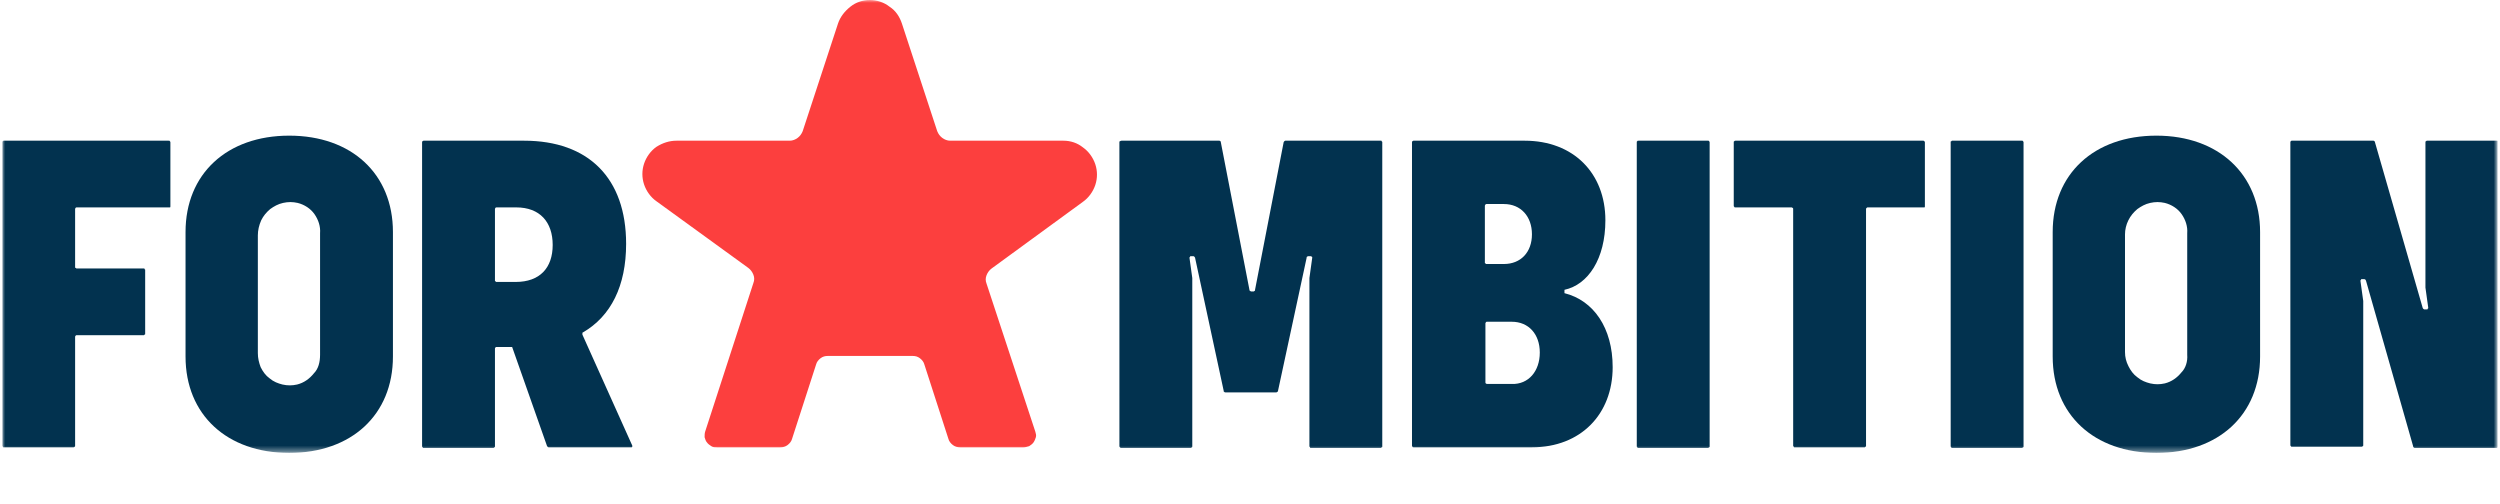
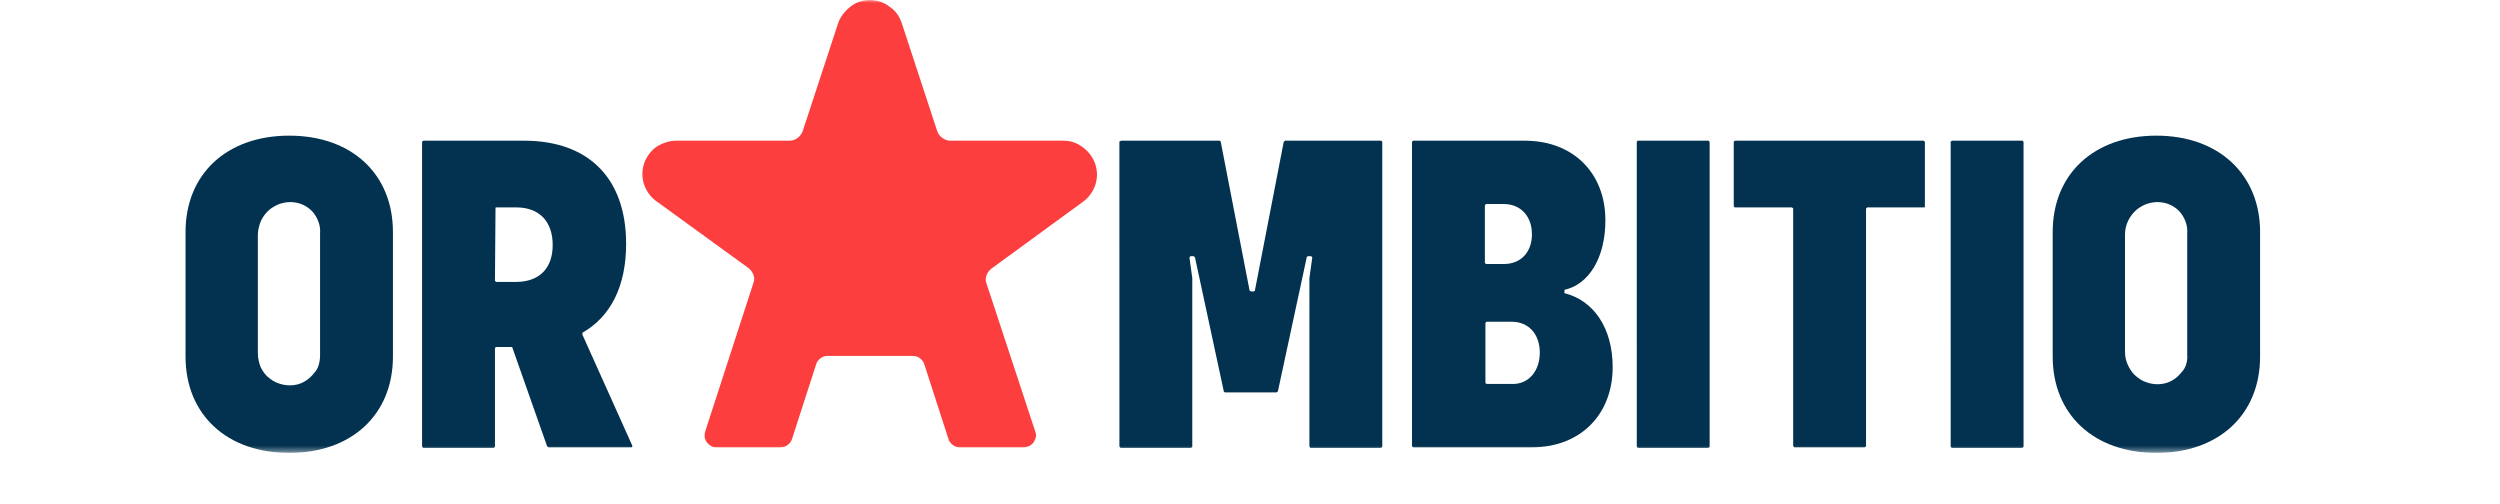
<svg xmlns="http://www.w3.org/2000/svg" xmlns:xlink="http://www.w3.org/1999/xlink" version="1.1" id="Layer_1" x="0px" y="0px" viewBox="0 0 446 90" style="enable-background:new 0 0 446 90;" xml:space="preserve">
  <style type="text/css">
	.st0{clip-path:url(#SVGID_2_);}
	.st1{fill:#FFFFFF;filter:url(#Adobe_OpacityMaskFilter);}
	.st2{mask:url(#mask0_1415_3360_1_);}
	.st3{fill:#02324F;}
	.st4{fill:#FC3F3E;}
</style>
  <g>
    <defs>
      <rect id="SVGID_1_" x="0.4" width="445.2" height="80.8" />
    </defs>
    <clipPath id="SVGID_2_">
      <use xlink:href="#SVGID_1_" style="overflow:visible;" />
    </clipPath>
    <g class="st0">
      <defs>
        <filter id="Adobe_OpacityMaskFilter" filterUnits="userSpaceOnUse" x="0.4" y="0" width="445.2" height="80.8">
          <feColorMatrix type="matrix" values="1 0 0 0 0  0 1 0 0 0  0 0 1 0 0  0 0 0 1 0" />
        </filter>
      </defs>
      <mask maskUnits="userSpaceOnUse" x="0.4" y="0" width="445.2" height="80.8" id="mask0_1415_3360_1_">
        <path class="st1" d="M445.6-1.4H0.4v82.2h445.2V-1.4z" />
      </mask>
      <g class="st2">
        <path class="st3" d="M200.1,25.1h17.4c0.1,0,0.1,0,0.2,0.1c0.1,0,0.1,0.1,0.1,0.2l5.1,26.3c0,0.1,0,0.1,0.1,0.2     c0.1,0,0.1,0.1,0.2,0.1h0.4c0.1,0,0.1,0,0.2-0.1c0.1,0,0.1-0.1,0.1-0.2l5.1-26.3c0-0.1,0.1-0.1,0.1-0.2c0.1,0,0.1-0.1,0.2-0.1h17     c0,0,0.1,0,0.1,0c0,0,0.1,0,0.1,0.1c0,0,0,0.1,0.1,0.1c0,0,0,0.1,0,0.1v54.2c0,0,0,0.1,0,0.1c0,0,0,0.1-0.1,0.1     c0,0-0.1,0-0.1,0.1c0,0-0.1,0-0.1,0h-12.4c0,0-0.1,0-0.1,0c0,0-0.1,0-0.1-0.1c0,0,0-0.1-0.1-0.1c0,0,0-0.1,0-0.1V49.6     c0,0,0,0,0,0l0.5-3.6c0,0,0-0.1,0-0.1c0,0,0-0.1-0.1-0.1c0,0-0.1-0.1-0.1-0.1c0,0-0.1,0-0.1,0h-0.4c-0.1,0-0.1,0-0.2,0.1     c-0.1,0-0.1,0.1-0.1,0.2l-5.1,23.7c0,0.1,0,0.1-0.1,0.2c-0.1,0-0.1,0.1-0.2,0.1h-9.1c-0.1,0-0.1,0-0.2-0.1     c-0.1,0-0.1-0.1-0.1-0.2l-5.1-23.7c0-0.1-0.1-0.1-0.1-0.2c-0.1,0-0.1-0.1-0.2-0.1h-0.4c0,0-0.1,0-0.1,0c0,0-0.1,0-0.1,0.1     c0,0,0,0.1-0.1,0.1c0,0,0,0.1,0,0.1l0.5,3.6v30c0,0.1,0,0.2-0.1,0.2c-0.1,0.1-0.1,0.1-0.2,0.1h-12.4c-0.1,0-0.1,0-0.2-0.1     c-0.1-0.1-0.1-0.1-0.1-0.2V25.4c0-0.1,0-0.2,0.1-0.2C200,25.1,200,25.1,200.1,25.1z" />
        <path class="st3" d="M287.7,65.5c0,8.4-5.7,14.3-14.4,14.3h-21.1c-0.1,0-0.2,0-0.2-0.1c-0.1-0.1-0.1-0.1-0.1-0.2V25.4     c0-0.1,0-0.2,0.1-0.2c0.1-0.1,0.1-0.1,0.2-0.1h19.8c8.7,0,14.4,5.8,14.4,14.2c0,6.9-3.1,11.5-7.3,12.4v0.6     C284.3,53.6,287.7,58.5,287.7,65.5 M264.9,36.7v10.1c0,0,0,0.1,0,0.1c0,0,0,0.1,0.1,0.1c0,0,0.1,0,0.1,0.1c0,0,0.1,0,0.1,0h3.1     c3,0,5-2.1,5-5.3s-2-5.4-5-5.4h-3.1c-0.1,0-0.1,0-0.2,0.1C265,36.5,264.9,36.6,264.9,36.7z M274.7,62.9c0-3.3-2-5.5-5-5.5h-4.4     c-0.1,0-0.2,0-0.2,0.1c-0.1,0.1-0.1,0.1-0.1,0.2v10.5c0,0.1,0,0.2,0.1,0.2c0.1,0.1,0.1,0.1,0.2,0.1h4.4     C272.7,68.6,274.7,66.2,274.7,62.9z" />
        <path class="st3" d="M292.3,25.1h12.4c0.1,0,0.2,0,0.2,0.1c0.1,0.1,0.1,0.1,0.1,0.2v54.2c0,0,0,0.1,0,0.1c0,0,0,0.1-0.1,0.1     c0,0-0.1,0-0.1,0.1c0,0-0.1,0-0.1,0h-12.4c0,0-0.1,0-0.1,0c0,0-0.1,0-0.1-0.1c0,0,0-0.1-0.1-0.1c0,0,0-0.1,0-0.1V25.4     c0-0.1,0-0.2,0.1-0.2C292.1,25.1,292.2,25.1,292.3,25.1z" />
        <path class="st3" d="M343.2,37h-10c-0.1,0-0.1,0-0.2,0.1s-0.1,0.1-0.1,0.2v42.2c0,0,0,0.1,0,0.1c0,0,0,0.1-0.1,0.1     c0,0-0.1,0-0.1,0.1c0,0-0.1,0-0.1,0h-12.4c0,0-0.1,0-0.1,0c0,0-0.1,0-0.1-0.1c0,0,0-0.1-0.1-0.1c0,0,0-0.1,0-0.1V37.3     c0-0.1,0-0.2-0.1-0.2c-0.1-0.1-0.1-0.1-0.2-0.1h-10c-0.1,0-0.2,0-0.2-0.1c-0.1-0.1-0.1-0.1-0.1-0.2V25.4c0-0.1,0-0.2,0.1-0.2     c0.1-0.1,0.1-0.1,0.2-0.1h33.5c0.1,0,0.1,0,0.2,0.1c0.1,0.1,0.1,0.1,0.1,0.2v11.4c0,0.1,0,0.2-0.1,0.2     C343.3,37,343.2,37,343.2,37" />
        <path class="st3" d="M348.3,25.1h12.4c0.1,0,0.2,0,0.2,0.1c0.1,0.1,0.1,0.1,0.1,0.2v54.2c0,0,0,0.1,0,0.1c0,0,0,0.1-0.1,0.1     c0,0-0.1,0-0.1,0.1c0,0-0.1,0-0.1,0h-12.4c0,0-0.1,0-0.1,0c0,0-0.1,0-0.1-0.1c0,0,0-0.1-0.1-0.1c0,0,0-0.1,0-0.1V25.4     c0,0,0-0.1,0-0.1c0,0,0-0.1,0.1-0.1c0,0,0.1,0,0.1-0.1C348.2,25.1,348.3,25.1,348.3,25.1z" />
        <path class="st3" d="M366.2,63.6V41.4c0-10.4,7.4-17.2,18.5-17.2c11.1,0,18.5,6.9,18.5,17.2v22.2c0,10.4-7.4,17.2-18.5,17.2     S366.2,74,366.2,63.6z M390.2,63.3V41.6c0.1-1.2-0.3-2.4-1-3.4c-0.7-1-1.8-1.7-3-2c-0.9-0.2-1.7-0.2-2.6,0     c-0.9,0.2-1.6,0.6-2.3,1.1c-0.7,0.6-1.2,1.2-1.6,2c-0.4,0.8-0.6,1.7-0.6,2.5v21c0,0.9,0.2,1.7,0.6,2.5c0.4,0.8,0.9,1.5,1.6,2     c0.7,0.6,1.5,0.9,2.3,1.1c0.9,0.2,1.7,0.2,2.6,0c1.2-0.3,2.2-1,3-2C389.9,65.7,390.3,64.5,390.2,63.3" />
-         <path class="st3" d="M408.9,25.1h14.5c0.1,0,0.1,0,0.2,0.1s0.1,0.1,0.1,0.2l8.5,29.5c0,0.1,0.1,0.1,0.1,0.2     c0.1,0,0.1,0.1,0.2,0.1h0.4c0,0,0.1,0,0.1,0c0,0,0.1,0,0.1-0.1c0,0,0-0.1,0.1-0.1c0,0,0-0.1,0-0.1l-0.5-3.6V25.4     c0-0.1,0-0.2,0.1-0.2c0.1-0.1,0.1-0.1,0.2-0.1h12.4c0.1,0,0.2,0,0.2,0.1c0.1,0.1,0.1,0.1,0.1,0.2v54.2c0,0,0,0.1,0,0.1     c0,0,0,0.1-0.1,0.1c0,0-0.1,0-0.1,0.1c0,0-0.1,0-0.1,0h-14.6c-0.1,0-0.1,0-0.2-0.1c-0.1,0-0.1-0.1-0.1-0.2l-8.4-29.5     c0-0.1-0.1-0.1-0.1-0.2c0,0-0.1-0.1-0.2-0.1h-0.4c0,0-0.1,0-0.1,0c0,0-0.1,0-0.1,0.1c0,0,0,0.1-0.1,0.1c0,0,0,0.1,0,0.1l0.5,3.6     v25.7c0,0.1,0,0.2-0.1,0.2c-0.1,0.1-0.1,0.1-0.2,0.1h-12.4c-0.1,0-0.2,0-0.2-0.1c-0.1-0.1-0.1-0.1-0.1-0.2V25.4     c0-0.1,0-0.2,0.1-0.2C408.7,25.1,408.8,25.1,408.9,25.1z" />
-         <path class="st3" d="M13.4,37.3v10.3c0,0,0,0.1,0,0.1c0,0,0,0.1,0.1,0.1c0,0,0.1,0,0.1,0.1c0,0,0.1,0,0.1,0h11.9c0,0,0.1,0,0.1,0     c0,0,0.1,0,0.1,0.1c0,0,0,0.1,0.1,0.1c0,0,0,0.1,0,0.1v11.3c0,0,0,0.1,0,0.1c0,0,0,0.1-0.1,0.1c0,0-0.1,0-0.1,0.1     c0,0-0.1,0-0.1,0H13.7c-0.1,0-0.2,0-0.2,0.1c-0.1,0.1-0.1,0.1-0.1,0.2v19.4c0,0.1,0,0.2-0.1,0.2c-0.1,0.1-0.1,0.1-0.2,0.1H0.7     c0,0-0.1,0-0.1,0c0,0-0.1,0-0.1-0.1c0,0,0-0.1-0.1-0.1c0,0,0-0.1,0-0.1V25.4c0,0,0-0.1,0-0.1c0,0,0-0.1,0.1-0.1     c0,0,0.1,0,0.1-0.1c0,0,0.1,0,0.1,0h29.4c0.1,0,0.2,0,0.2,0.1c0.1,0.1,0.1,0.1,0.1,0.2v11.4c0,0.1,0,0.2-0.1,0.2     C30.2,37,30.1,37,30.1,37H13.7c-0.1,0-0.2,0-0.2,0.1C13.4,37.2,13.4,37.2,13.4,37.3z" />
        <path class="st3" d="M33.1,63.6V41.4c0-10.4,7.4-17.2,18.5-17.2S70.1,31,70.1,41.4v22.2c0,10.4-7.4,17.2-18.5,17.2     S33.1,74,33.1,63.6z M57.1,63.3V41.6c0.1-1.2-0.3-2.4-1-3.4c-0.7-1-1.8-1.7-3-2c-0.9-0.2-1.7-0.2-2.6,0c-0.9,0.2-1.6,0.6-2.3,1.1     c-0.7,0.6-1.2,1.2-1.6,2C46.2,40.2,46,41.1,46,42v21c0,0.9,0.2,1.7,0.5,2.5c0.4,0.8,0.9,1.5,1.6,2c0.7,0.6,1.5,0.9,2.3,1.1     c0.9,0.2,1.7,0.2,2.6,0c1.2-0.3,2.2-1,3-2C56.8,65.8,57.1,64.6,57.1,63.3z" />
-         <path class="st3" d="M91.2,61.9h-2.6c-0.1,0-0.2,0-0.2,0.1c-0.1,0.1-0.1,0.1-0.1,0.2v17.4c0,0,0,0.1,0,0.1c0,0,0,0.1-0.1,0.1     c0,0-0.1,0-0.1,0.1c0,0-0.1,0-0.1,0H75.6c0,0-0.1,0-0.1,0c0,0-0.1,0-0.1-0.1c0,0,0-0.1-0.1-0.1c0,0,0-0.1,0-0.1V25.4     c0-0.1,0-0.2,0.1-0.2c0.1-0.1,0.1-0.1,0.2-0.1h17.9c11.5,0,18.2,6.7,18.2,18.4c0,7.5-2.7,12.9-7.7,15.8c-0.1,0-0.1,0.1-0.1,0.2     c0,0.1,0,0.1,0,0.2l8.9,19.8c0,0,0,0.1,0,0.1c0,0,0,0.1,0,0.1c0,0-0.1,0.1-0.1,0.1c0,0-0.1,0-0.1,0H97.9c-0.1,0-0.1,0-0.2-0.1     c0,0-0.1-0.1-0.1-0.1l-6.2-17.6c0-0.1-0.1-0.1-0.1-0.1C91.3,61.9,91.3,61.9,91.2,61.9z M88.3,50c0,0,0,0.1,0,0.1     c0,0,0,0.1,0.1,0.1c0,0,0.1,0,0.1,0.1c0,0,0.1,0,0.1,0h3.4c4.3,0,6.6-2.5,6.6-6.6S96.3,37,92.1,37h-3.5c-0.1,0-0.2,0-0.2,0.1     c-0.1,0.1-0.1,0.1-0.1,0.2L88.3,50z" />
+         <path class="st3" d="M91.2,61.9h-2.6c-0.1,0-0.2,0-0.2,0.1c-0.1,0.1-0.1,0.1-0.1,0.2v17.4c0,0,0,0.1,0,0.1c0,0,0,0.1-0.1,0.1     c0,0-0.1,0-0.1,0.1c0,0-0.1,0-0.1,0H75.6c0,0-0.1,0-0.1,0c0,0-0.1,0-0.1-0.1c0,0,0-0.1-0.1-0.1c0,0,0-0.1,0-0.1V25.4     c0-0.1,0-0.2,0.1-0.2c0.1-0.1,0.1-0.1,0.2-0.1h17.9c11.5,0,18.2,6.7,18.2,18.4c0,7.5-2.7,12.9-7.7,15.8c-0.1,0-0.1,0.1-0.1,0.2     c0,0.1,0,0.1,0,0.2l8.9,19.8c0,0,0,0.1,0,0.1c0,0,0,0.1,0,0.1c0,0-0.1,0.1-0.1,0.1c0,0-0.1,0-0.1,0H97.9c-0.1,0-0.1,0-0.2-0.1     c0,0-0.1-0.1-0.1-0.1l-6.2-17.6c0-0.1-0.1-0.1-0.1-0.1C91.3,61.9,91.3,61.9,91.2,61.9z M88.3,50c0,0,0,0.1,0,0.1     c0,0,0,0.1,0.1,0.1c0,0,0.1,0,0.1,0.1c0,0,0.1,0,0.1,0h3.4c4.3,0,6.6-2.5,6.6-6.6S96.3,37,92.1,37h-3.5c-0.1,0-0.2,0-0.2,0.1     L88.3,50z" />
        <path class="st4" d="M189.7,25.1h-20.2c-0.5,0-1-0.2-1.4-0.5c-0.4-0.3-0.7-0.7-0.9-1.2l-6.3-19.2c-0.4-1.2-1.1-2.3-2.2-3     c-1-0.8-2.3-1.2-3.5-1.2c-1.3,0-2.5,0.4-3.5,1.2c-1,0.8-1.8,1.8-2.2,3l-6.3,19.2c-0.2,0.5-0.5,0.9-0.9,1.2     c-0.4,0.3-0.9,0.5-1.4,0.5h-20.2c-1.3,0-2.5,0.4-3.6,1.1c-1,0.7-1.8,1.8-2.2,3c-0.4,1.2-0.4,2.5,0,3.7c0.4,1.2,1.2,2.3,2.2,3     l16.4,11.9c0.4,0.3,0.7,0.7,0.9,1.2c0.2,0.5,0.2,1,0,1.5L125.8,77c-0.1,0.3-0.1,0.7-0.1,1c0.1,0.3,0.2,0.7,0.4,0.9     c0.2,0.3,0.5,0.5,0.8,0.7c0.3,0.2,0.6,0.2,1,0.2h11.3c0.5,0,0.9-0.1,1.3-0.4c0.4-0.3,0.7-0.7,0.8-1.1l4.3-13.3     c0.1-0.4,0.4-0.8,0.8-1.1c0.4-0.3,0.8-0.4,1.3-0.4h15.1c0.5,0,0.9,0.1,1.3,0.4c0.4,0.3,0.7,0.7,0.8,1.1l4.3,13.3     c0.1,0.4,0.4,0.8,0.8,1.1c0.4,0.3,0.8,0.4,1.3,0.4h11.3c0.3,0,0.7-0.1,1-0.2c0.3-0.2,0.6-0.4,0.8-0.7c0.2-0.3,0.3-0.6,0.4-0.9     c0.1-0.3,0-0.7-0.1-1L176,50.6c-0.2-0.5-0.2-1,0-1.5c0.2-0.5,0.5-0.9,0.9-1.2L193.2,36c1-0.7,1.8-1.8,2.2-3     c0.4-1.2,0.4-2.5,0-3.7c-0.4-1.2-1.2-2.3-2.2-3C192.2,25.5,191,25.1,189.7,25.1z" />
      </g>
    </g>
  </g>
</svg>